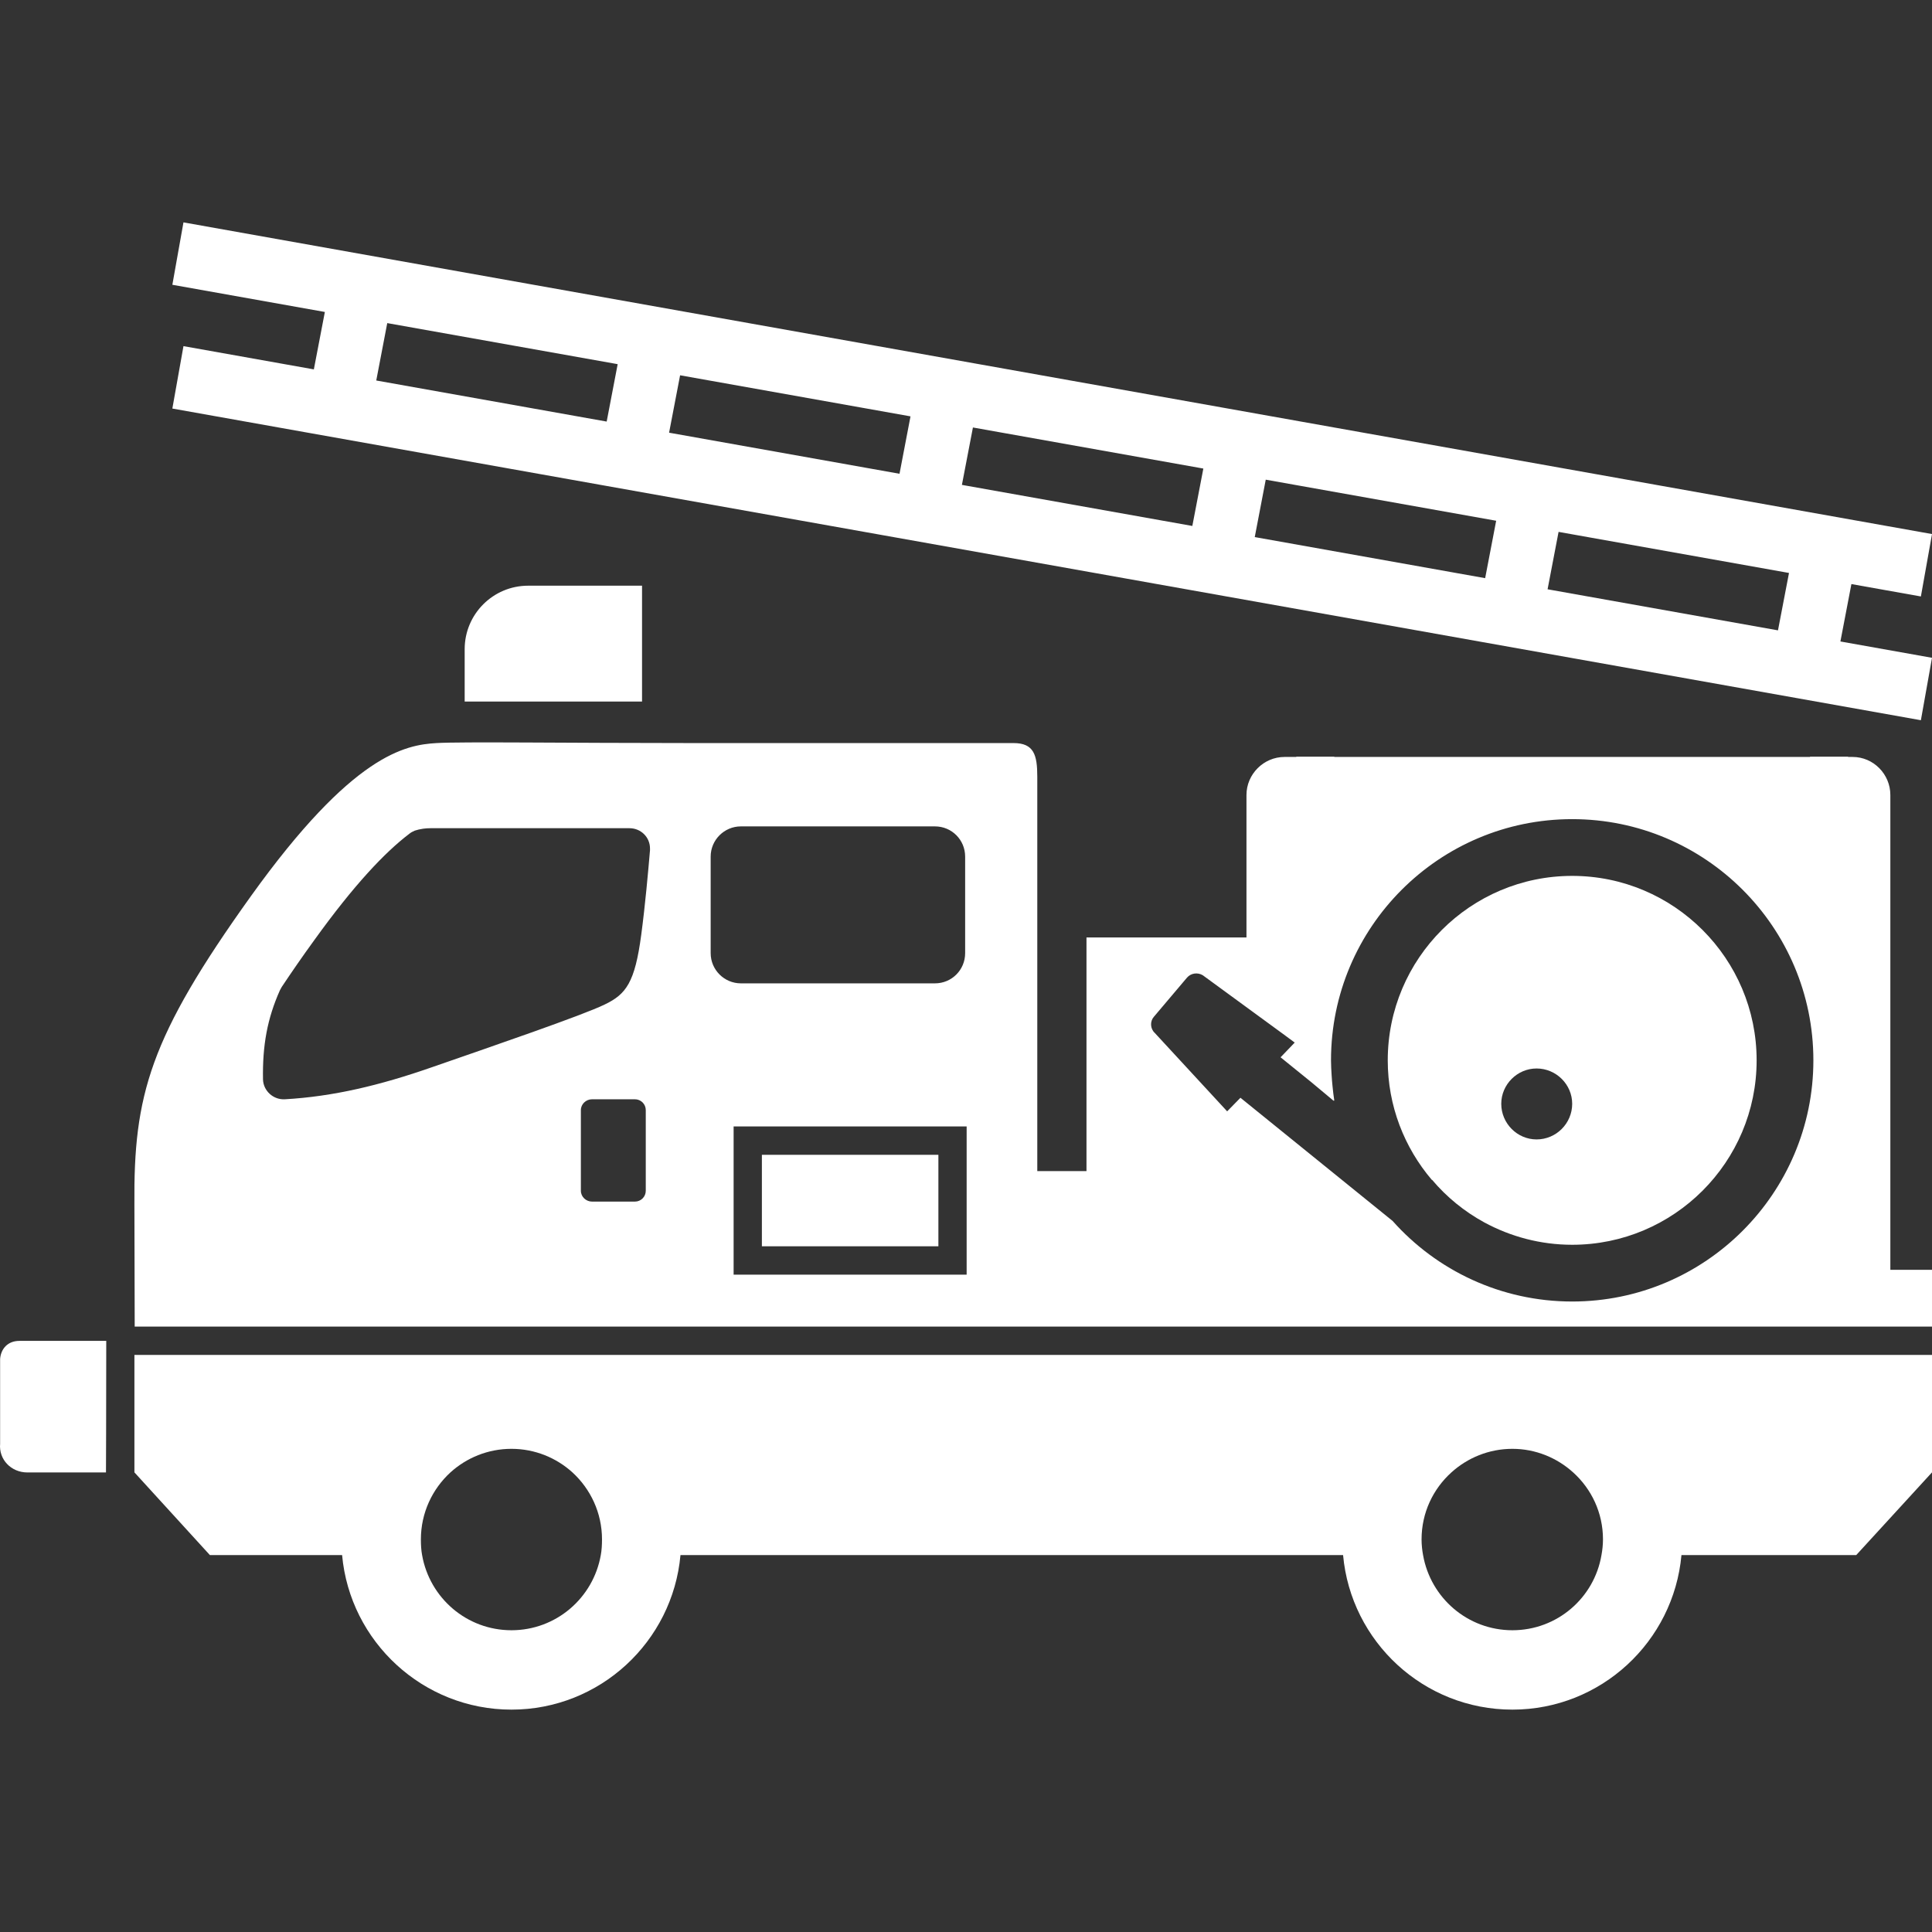
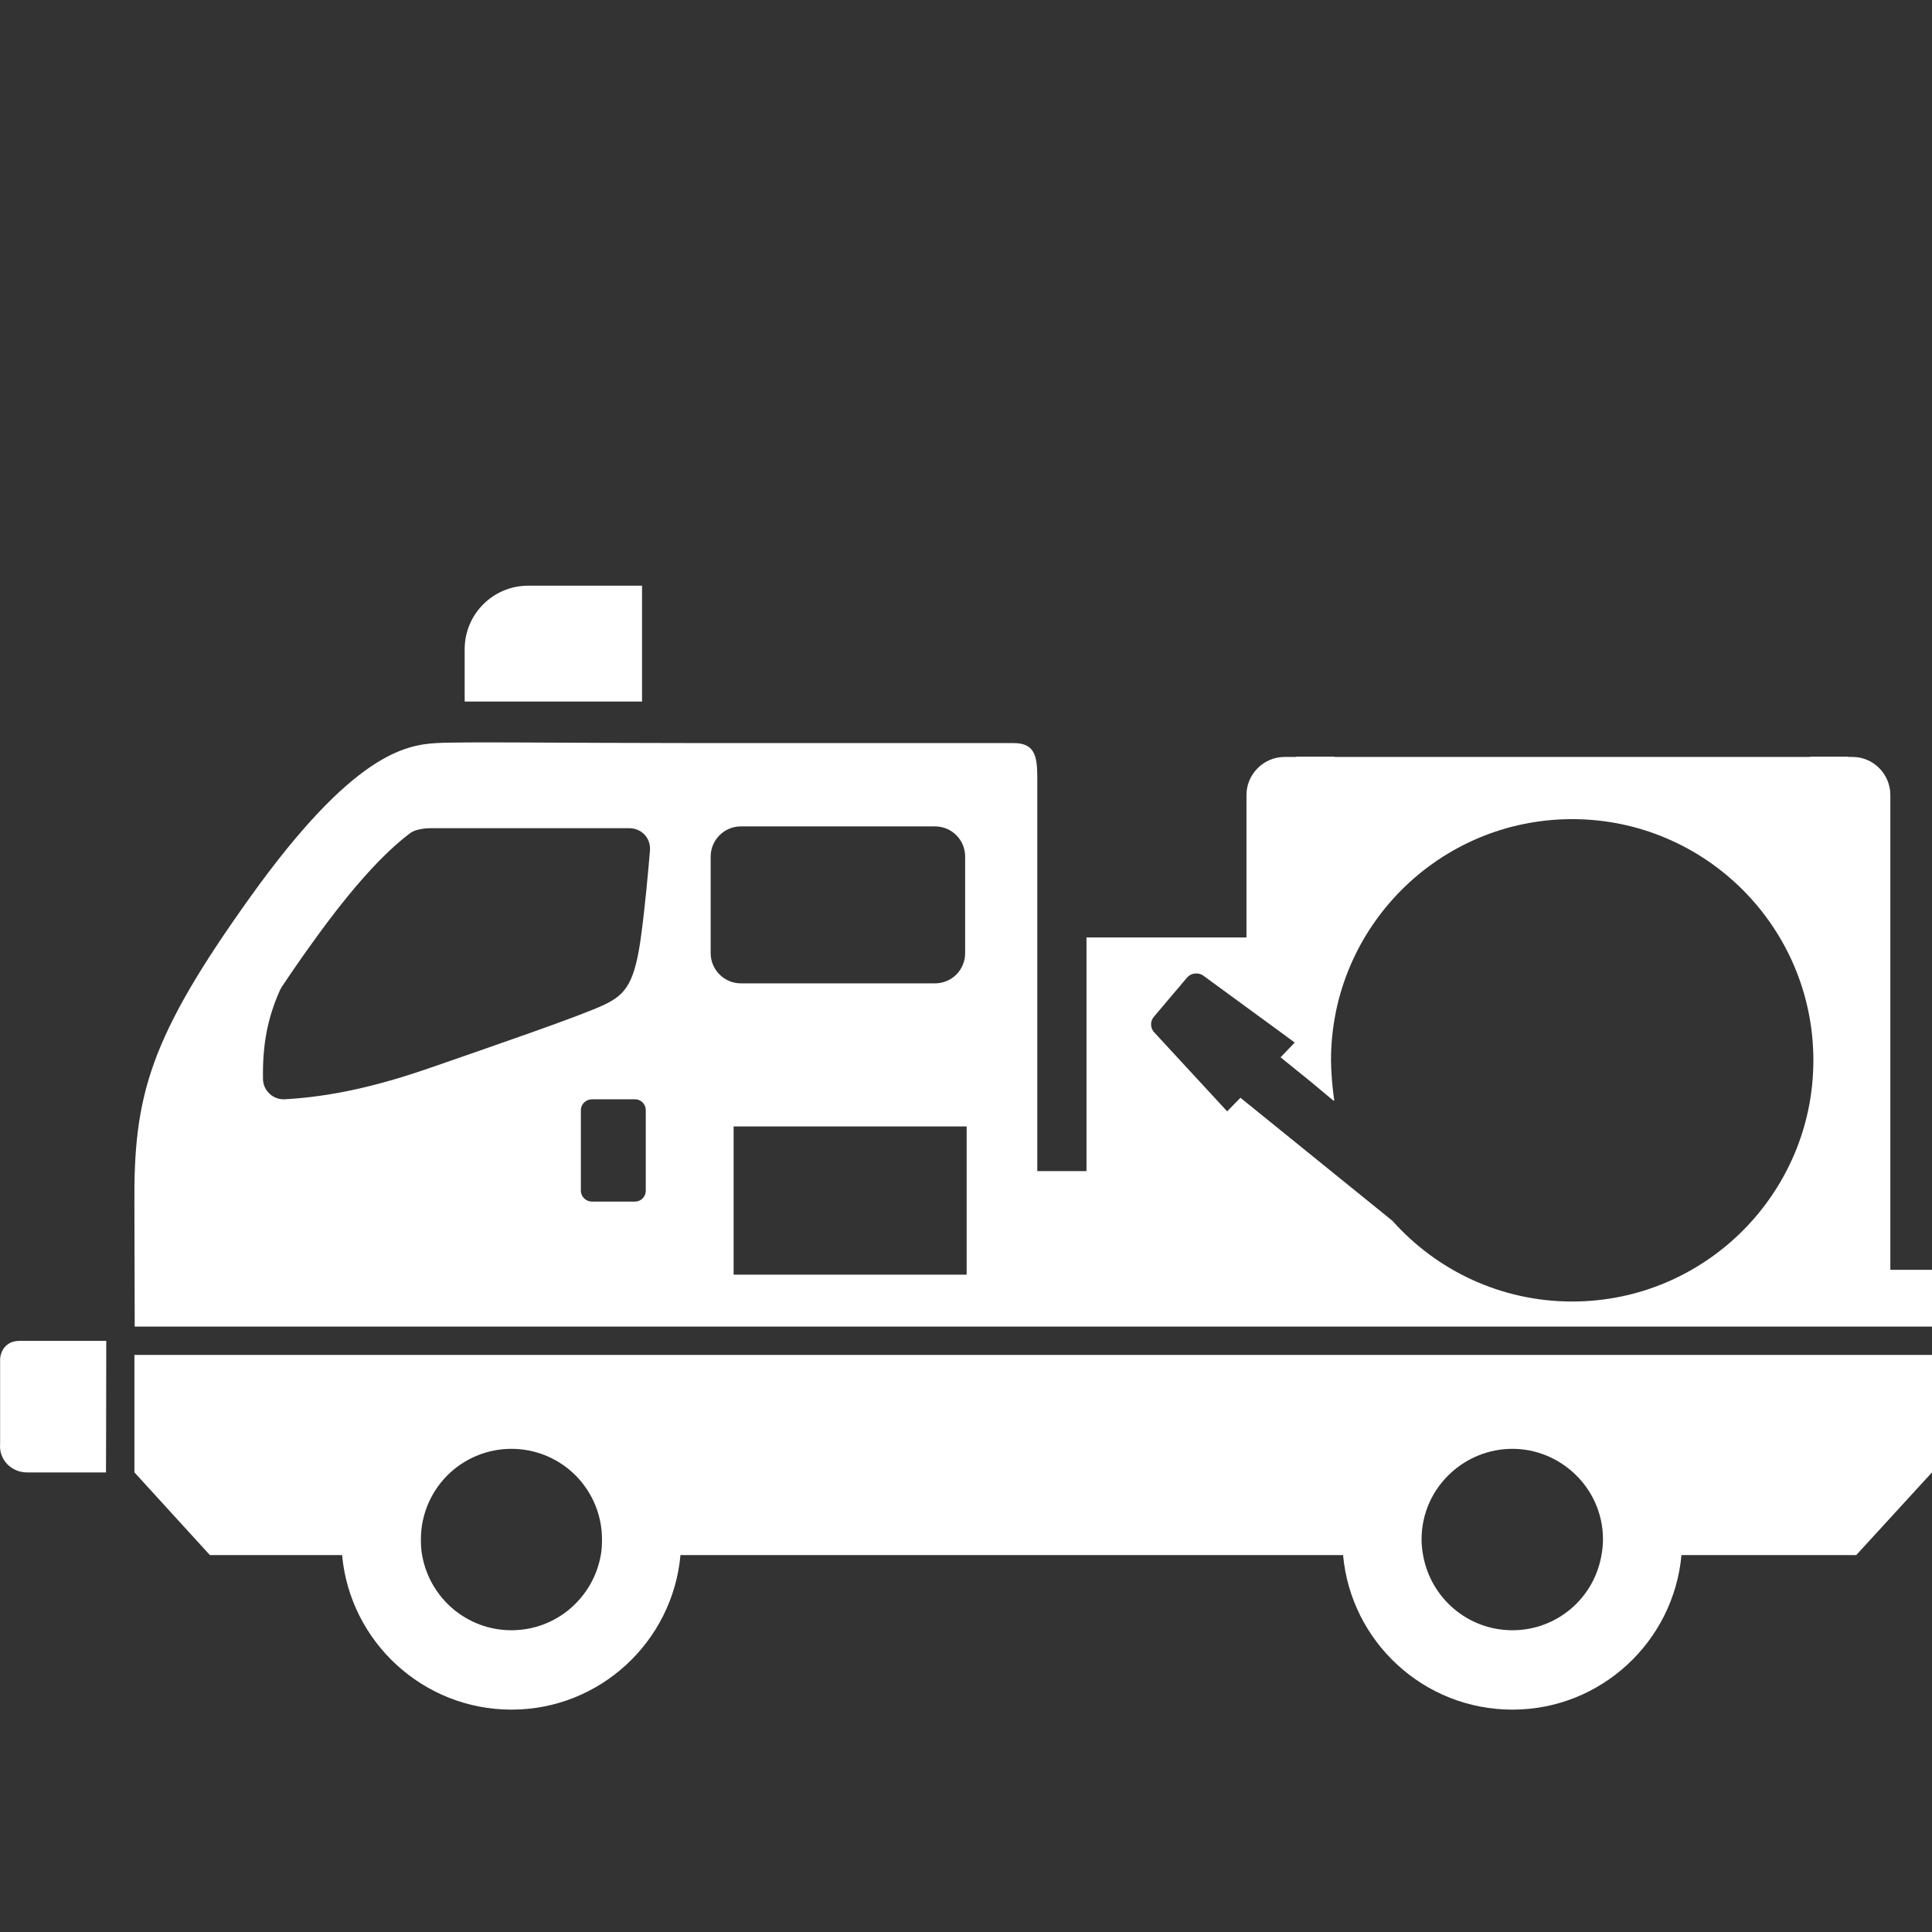
<svg xmlns="http://www.w3.org/2000/svg" version="1.1" id="_x31_0" x="0px" y="0px" viewBox="0 0 512 512" style="width: 256px; height: 256px; opacity: 1;" xml:space="preserve">
  <rect x="0" y="0" width="512" height="512" fill="#333333" stroke="none" />
  <style type="text/css">
	.st0{fill:#fffff;}
</style>
  <g>
-     <path class="st0" d="M509.055,190.866l2.898-16.262l0.024-0.121h-0.004l0.027-0.16l-24.085-4.293l-0.188-0.035l2.914-15.21   l18.414,3.282l2.898-16.258l0.024-0.125h-0.004l0.027-0.156L49.824,59.146l-1.046-0.188v0.004l-0.156-0.031l-2.914,16.354   l-0.008,0.028h0.004l-0.031,0.156l39.955,7.125l0.462,0.082L83.174,97.89l-34.553-6.16l-2.914,16.355l-0.008,0.027h0.004   l-0.031,0.156L509.055,190.866z M163.69,96.511l-2.914,15.21l-60.322-10.753l-0.742-0.133l2.914-15.21l60.385,10.761L163.69,96.511   z M241.293,110.342l-2.914,15.21l-60.354-10.758l-0.71-0.129l2.918-15.21l60.318,10.75L241.293,110.342z M318.899,124.174   l-2.918,15.21l-60.384-10.762l-0.68-0.125l2.918-15.21l60.286,10.746L318.899,124.174z M396.501,138.005l-2.918,15.214   l-60.29-10.75l-0.77-0.137l2.914-15.214l60.256,10.742L396.501,138.005z M474.103,151.841l-2.918,15.21l-60.353-10.758   l-0.707-0.129l2.914-15.21l60.349,10.758L474.103,151.841z" style="fill: #ffffff;" />
    <path class="st0" d="M512,351.554v-14.831v-0.046l0,0v-0.161h-11.038V210.682c0-5.519-4.481-10.082-10-10.082h-1.199v-0.078   h-10.082v0.078H353.608v-0.078H343.53v0.078h-3.121c-5.519,0-10.082,4.562-10.082,10.082v37.756h-42.397v61.92h-13.038V205.881   c0-5.839-0.882-8.96-6.32-8.96c-6.718,0-85.118,0-85.118,0c-33.518,0-60.958-0.398-67.758,0   c-8.316,0.48-22.238,2.961-49.198,40.561c-26.878,37.518-31.116,52.716-30.878,81.754c0,9.921,0.078,21.44,0.078,32.318H512z    M74.178,262.438c0.161-0.321,0.321-0.558,0.481-0.879c2.562-3.839,5.359-7.918,8.562-12.32   c10.64-14.8,18.796-23.358,25.198-28.237c0.481-0.402,0.961-0.641,1.52-0.882c0.675-0.223,1.328-0.367,1.969-0.465   c0.086-0.016,0.171-0.032,0.258-0.043c0.633-0.086,1.254-0.129,1.851-0.129h52.798c3.043,0,5.442,2.398,5.442,5.359v0.48   c-0.481,5.68-1.282,14.64-2.32,22.398c-1.68,12.64-4,15.761-9.68,18.48c-5.679,2.8-30.158,11.198-45.838,16.64   c-13.761,4.8-26.159,7.757-38.959,8.48c-3.039,0.16-5.679-2.242-5.762-5.282C69.542,277.078,70.819,269.961,74.178,262.438z    M153.937,294.198c0-1.602,1.36-2.878,2.961-2.878h11.359c1.602,0,2.878,1.277,2.878,2.878v21.358c0,1.602-1.277,2.879-2.878,2.879   h-11.359c-1.601,0-2.961-1.278-2.961-2.879V294.198z M256.171,298.518v39.28h-61.755v-39.28H256.171z M255.773,252.598   c0,4.402-3.519,8-8,8h-51.439c-4.398,0-7.999-3.598-7.999-8v-25.596c0-4.402,3.601-8,7.999-8h51.439c4.481,0,8,3.598,8,8V252.598z    M343.113,276.292l-3.355,3.5l-0.29,0.282l0.012,0.007l-0.11,0.118l8.106,6.558l5.976,4.988c-0.012-0.054-0.008-0.11-0.015-0.164   l0.171,0.137c-0.206-1.266-0.339-2.57-0.476-3.875c-0.102-0.953-0.176-1.894-0.234-2.843c-0.082-1.325-0.168-2.649-0.168-4   c0-35.28,28.639-63.919,63.915-63.919c35.28,0,63.919,28.639,63.919,63.919c0,35.198-28.639,63.915-63.919,63.915   c-18.878,0-35.917-8.238-47.596-21.358l-40.318-32.639l-3.453,3.531l-0.07,0.066l-19.198-20.796   c-1.199-1.122-1.278-3.039-0.238-4.238l8.801-10.402c1.038-1.199,2.8-1.438,4.16-0.641l21.589,15.788L343.113,276.292z" style="fill: #ffffff;" />
-     <path class="st0" d="M379.529,312.678c3.84,4.558,8.558,8.398,13.839,11.281c6.957,3.758,14.878,5.918,23.277,5.918   c26.96,0,48.881-21.917,48.881-48.877s-21.921-48.881-48.881-48.881s-48.877,21.921-48.877,48.881   c0,12.078,4.398,23.116,11.679,31.678H379.529z M407.207,301.959c-5.121,0-9.358-4.242-9.358-9.441   c0-5.121,4.238-9.359,9.358-9.359c5.199,0,9.438,4.238,9.438,9.359C416.645,297.717,412.406,301.959,407.207,301.959z" style="fill: #ffffff;" />
-     <rect x="201.908" y="306.037" class="st0" width="46.775" height="24.242" style="fill: #ffffff;" />
    <path class="st0" d="M512,359.234v-0.161H35.622c0,17.281,0,31.12,0,31.12l19.999,21.917h35.038   c2.082,22.96,21.441,40.959,44.881,40.959c23.437,0,42.717-17.999,44.795-40.959h175.594c2.078,22.96,21.358,40.959,44.877,40.959   c23.44,0,42.721-17.999,44.798-40.959h46.318L512,390.194v-30.866V359.234L512,359.234z M424.406,412.11   c-1.922,11.363-11.762,19.922-23.601,19.922s-21.679-8.558-23.678-19.922c-0.238-1.277-0.398-2.718-0.398-4.156   c0-7.042,3.038-13.362,7.918-17.761c4.242-3.84,9.921-6.238,16.159-6.238c6.16,0,11.839,2.398,16.082,6.238   c4.878,4.398,7.918,10.718,7.918,17.761C424.805,409.392,424.644,410.834,424.406,412.11z M159.218,412.11   c-2,11.363-11.84,19.922-23.679,19.922c-11.843,0-21.678-8.558-23.678-19.922c-0.242-1.277-0.32-2.718-0.32-4.156   c0-7.042,3.038-13.362,7.839-17.761c4.238-3.84,9.918-6.238,16.159-6.238c6.238,0,11.918,2.398,16.156,6.238   c4.8,4.398,7.843,10.718,7.843,17.761C159.538,409.392,159.456,410.834,159.218,412.11z" style="fill: #ffffff;" />
    <path class="st0" d="M170.147,185.925v-30.71h-30.178c-9.293,0-16.827,7.535-16.827,16.827v13.679v0.043l0,0v0.16H170.147z" style="fill: #ffffff;" />
    <path class="st0" d="M0.03,360.109v22.511c-0.375,4.113,2.859,7.597,7.246,7.597h20.808v-0.023c0-0.226,0.074-15.972,0.074-34.846   H5.154C2.022,355.347,0.256,357.453,0.03,360.109z" style="fill: #ffffff;" />
  </g>
</svg>